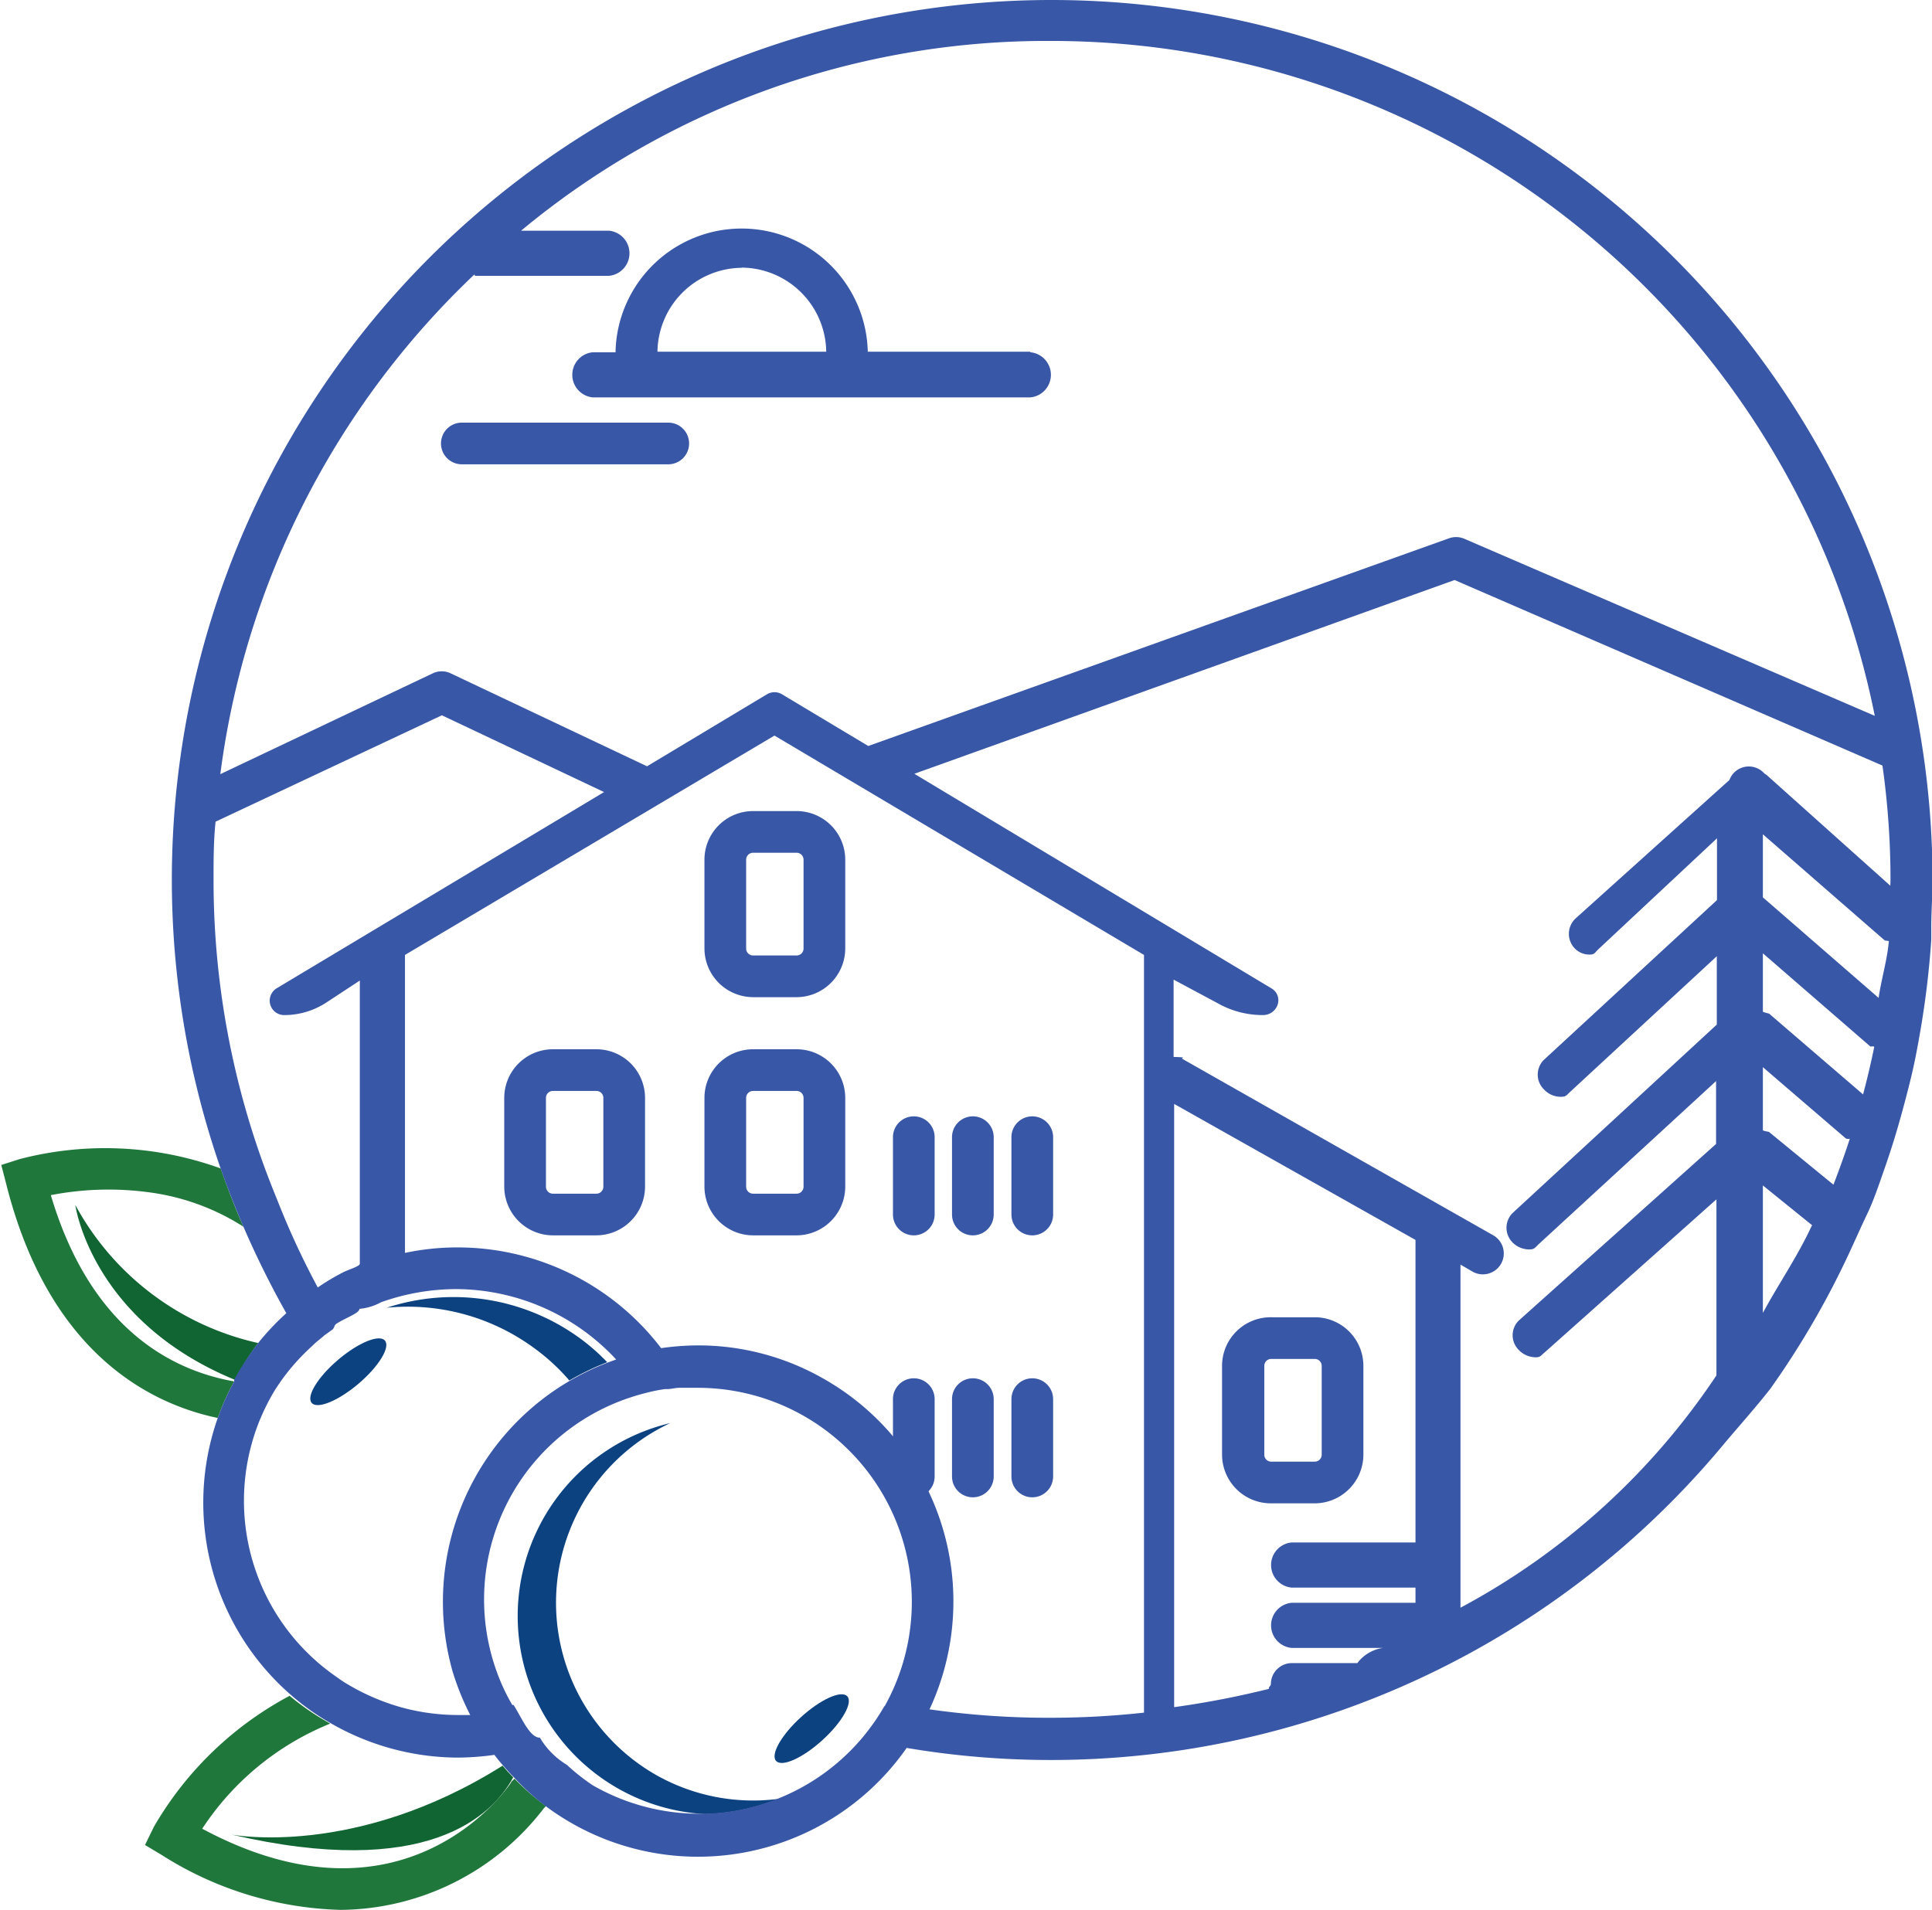
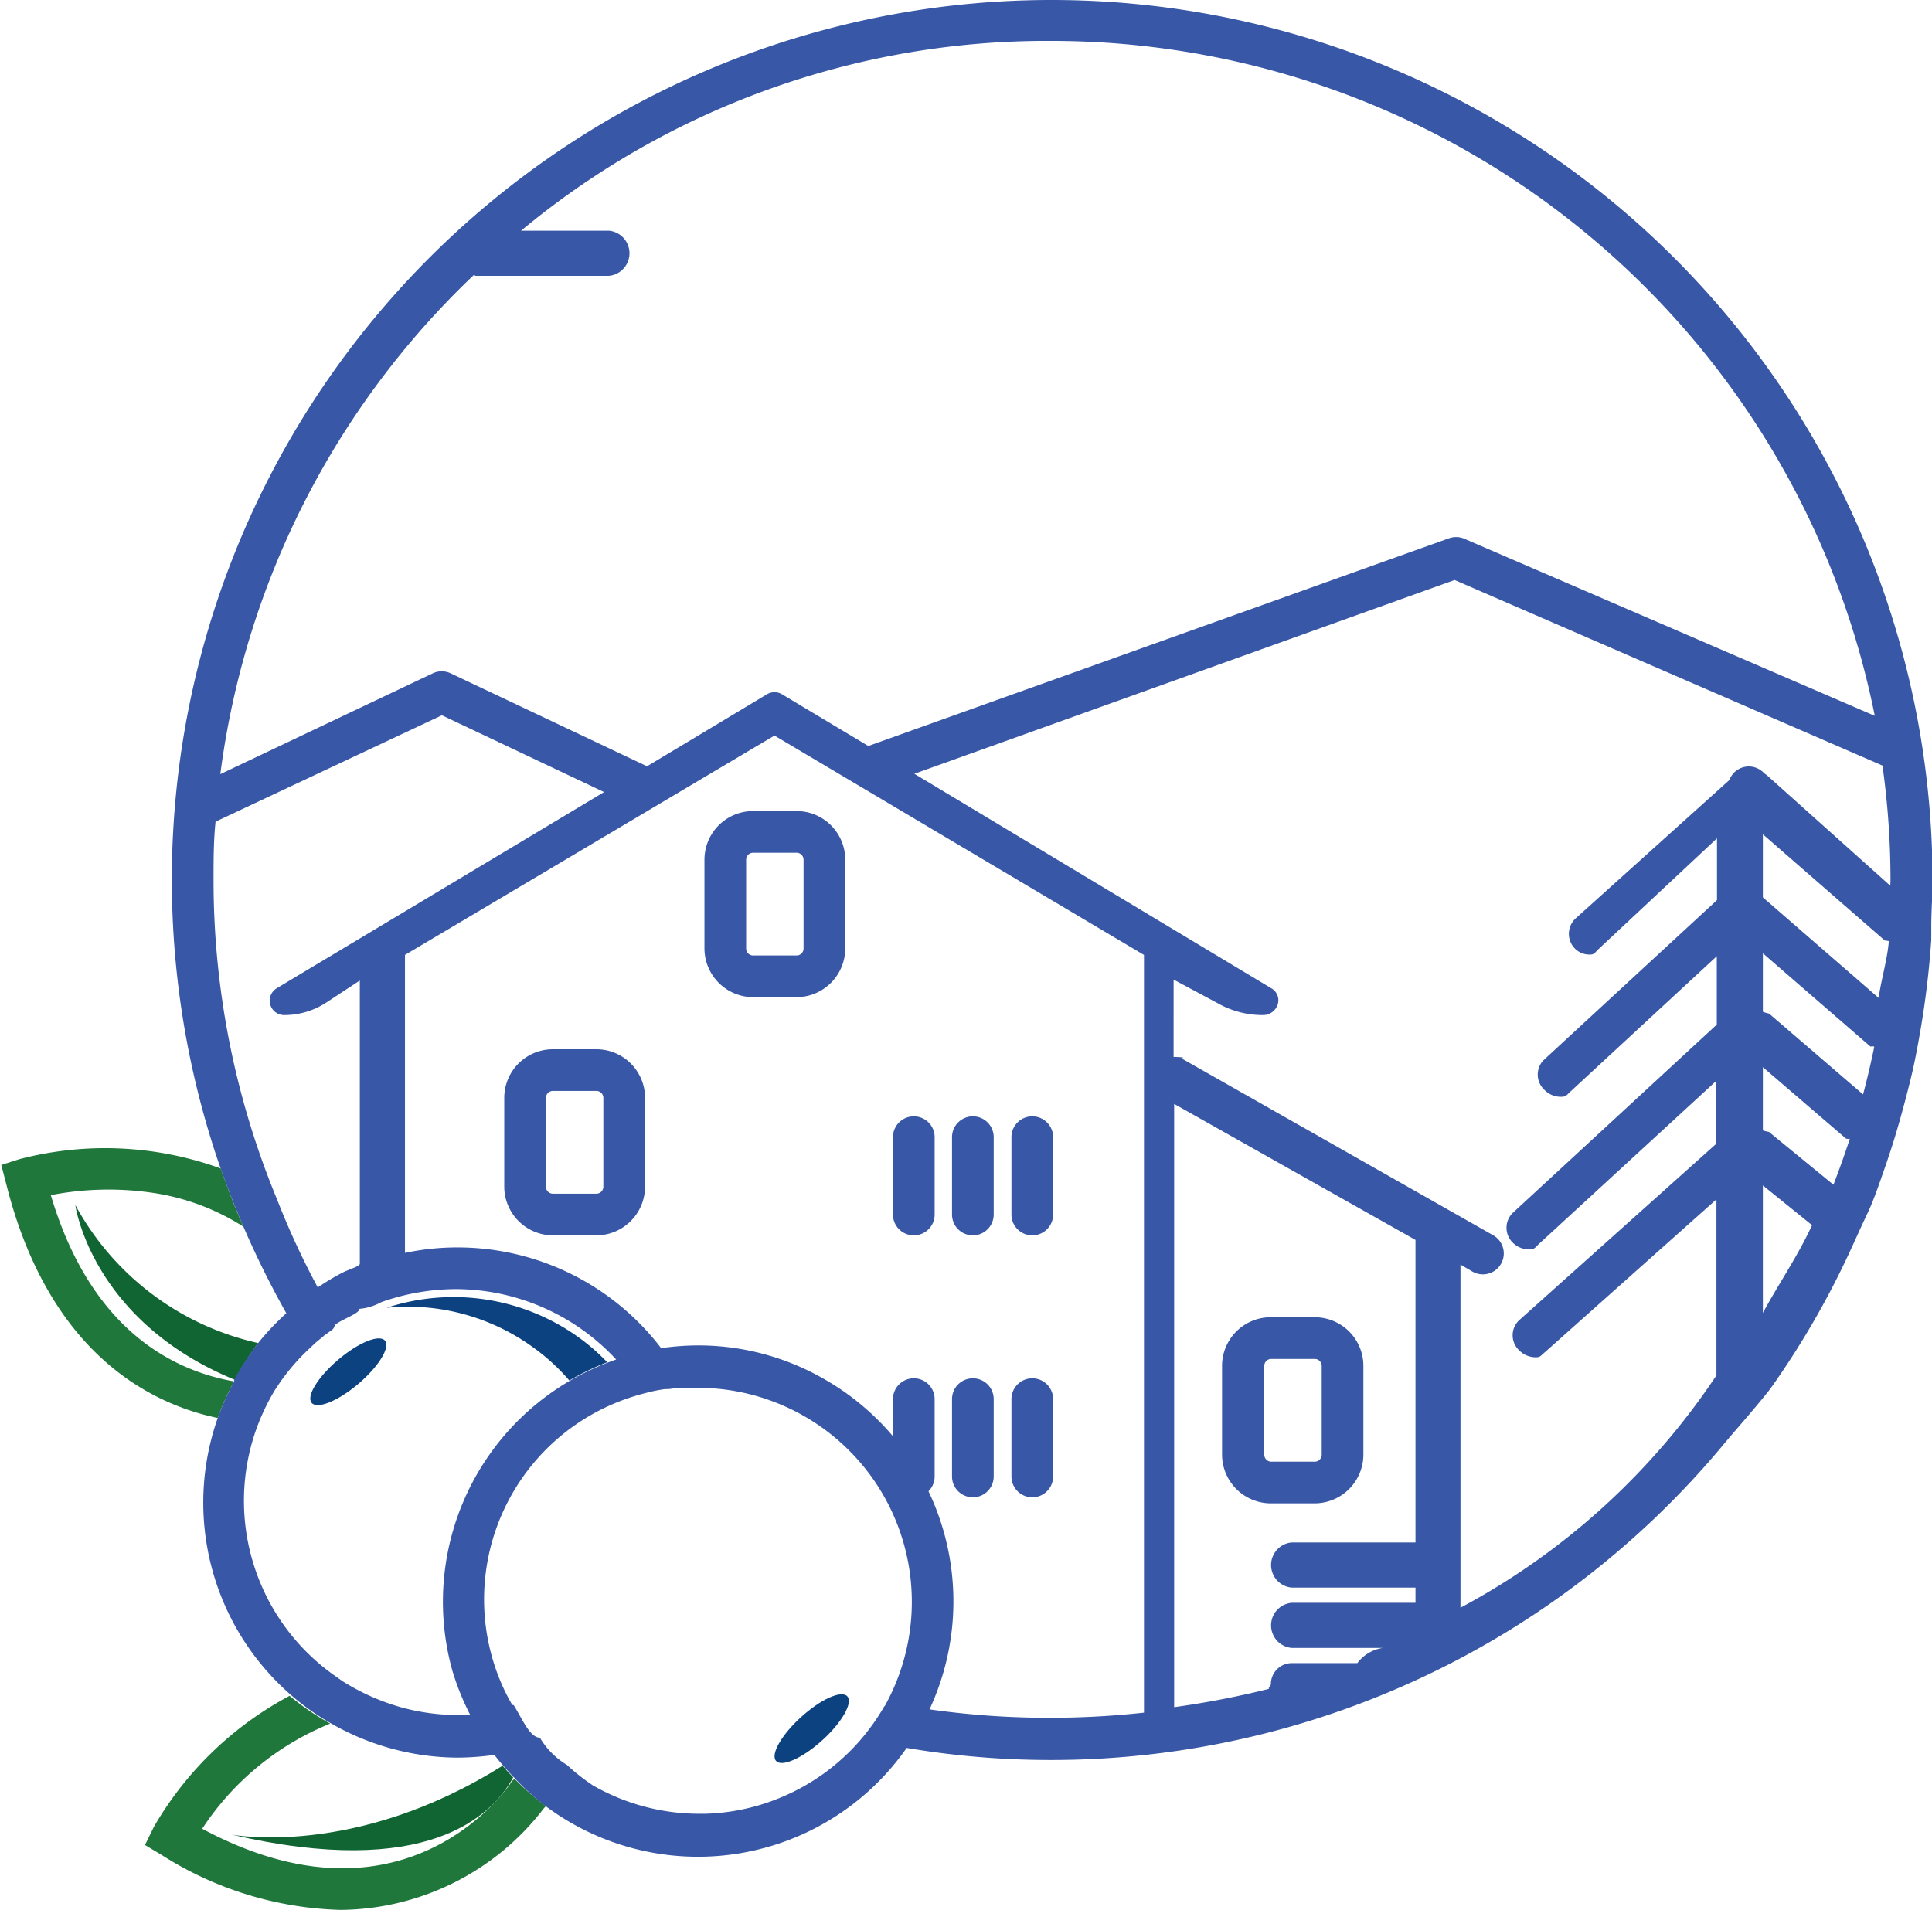
<svg xmlns="http://www.w3.org/2000/svg" id="Layer_1" data-name="Layer 1" viewBox="0 0 105.67 104.47">
  <title>afonya_favicon</title>
  <path d="M43.73,45.13H41.35a2.66,2.66,0,0,0-2.66,2.66v4.86a2.67,2.67,0,0,0,2.66,2.66h2.38a2.67,2.67,0,0,0,2.66-2.66V47.79A2.66,2.66,0,0,0,43.73,45.13Zm.38,7.52a.38.38,0,0,1-.38.38H41.35a.38.38,0,0,1-.38-.38V47.79a.38.38,0,0,1,.38-.38h2.38a.38.38,0,0,1,.38.38Z" transform="translate(-0.16 -0.76)" style="fill:#3857a6" />
-   <path d="M43.73,58.16H41.35a2.66,2.66,0,0,0-2.66,2.66v4.86a2.67,2.67,0,0,0,2.66,2.66h2.38a2.67,2.67,0,0,0,2.66-2.66V60.82A2.66,2.66,0,0,0,43.73,58.16Zm.38,7.52a.38.38,0,0,1-.38.38H41.35a.38.38,0,0,1-.38-.38V60.82a.38.38,0,0,1,.38-.38h2.38a.38.38,0,0,1,.38.38Z" transform="translate(-0.16 -0.76)" style="fill:#3857a6" />
  <path d="M32.78,58.16H30.4a2.66,2.66,0,0,0-2.66,2.66v4.86a2.67,2.67,0,0,0,2.66,2.66h2.38a2.67,2.67,0,0,0,2.66-2.66V60.82A2.66,2.66,0,0,0,32.78,58.16Zm.38,7.52a.38.38,0,0,1-.38.38H30.4a.38.38,0,0,1-.38-.38V60.82a.38.38,0,0,1,.38-.38h2.38a.38.38,0,0,1,.38.38Z" transform="translate(-0.16 -0.76)" style="fill:#3857a6" />
  <path d="M69.69,83h2.38a2.67,2.67,0,0,0,2.66-2.66V75.48a2.66,2.66,0,0,0-2.66-2.66H69.69A2.66,2.66,0,0,0,67,75.48v4.86A2.67,2.67,0,0,0,69.69,83Zm-.38-7.52a.38.38,0,0,1,.38-.38h2.38a.38.38,0,0,1,.38.38v4.86a.38.38,0,0,1-.38.38H69.69a.38.38,0,0,1-.38-.38Z" transform="translate(-0.16 -0.76)" style="fill:#3857a6" />
  <path d="M50.11,61.83A1.14,1.14,0,0,0,49,63V67.2a1.14,1.14,0,0,0,2.28,0V63A1.14,1.14,0,0,0,50.11,61.83Z" transform="translate(-0.16 -0.76)" style="fill:#3857a6" />
  <path d="M53.37,61.83A1.14,1.14,0,0,0,52.23,63V67.2a1.14,1.14,0,1,0,2.28,0V63A1.14,1.14,0,0,0,53.37,61.83Z" transform="translate(-0.16 -0.76)" style="fill:#3857a6" />
  <path d="M56.62,61.83A1.14,1.14,0,0,0,55.48,63V67.2a1.14,1.14,0,1,0,2.28,0V63A1.14,1.14,0,0,0,56.62,61.83Z" transform="translate(-0.16 -0.76)" style="fill:#3857a6" />
  <path d="M50.11,76.16A1.14,1.14,0,0,0,49,77.3v4.23a1.14,1.14,0,0,0,2.28,0V77.3A1.14,1.14,0,0,0,50.11,76.16Z" transform="translate(-0.16 -0.76)" style="fill:#3857a6" />
  <path d="M53.37,76.16a1.14,1.14,0,0,0-1.14,1.14v4.23a1.14,1.14,0,0,0,2.28,0V77.3A1.14,1.14,0,0,0,53.37,76.16Z" transform="translate(-0.16 -0.76)" style="fill:#3857a6" />
  <path d="M56.62,76.16a1.14,1.14,0,0,0-1.14,1.14v4.23a1.14,1.14,0,0,0,2.28,0V77.3A1.14,1.14,0,0,0,56.62,76.16Z" transform="translate(-0.16 -0.76)" style="fill:#3857a6" />
-   <path d="M36.71,26.16H25.42a1.14,1.14,0,0,1,0-2.28H36.71a1.14,1.14,0,0,1,0,2.28Z" transform="translate(-0.16 -0.76)" style="fill:#3857a6" />
-   <path d="M56.51,20H47.62a.36.36,0,0,0,0-.1,6.9,6.9,0,0,0-13.79,0,.89.89,0,0,0,0,.13H32.59a1.24,1.24,0,0,0,0,2.47H56.51a1.24,1.24,0,0,0,0-2.47Zm-15.78-4.6A4.66,4.66,0,0,1,45.35,20H36.12A4.65,4.65,0,0,1,40.73,15.41Z" transform="translate(-0.16 -0.76)" style="fill:#3857a6" />
  <ellipse cx="19.22" cy="75.8" rx="2.63" ry="0.86" transform="translate(-44.69 29.74) rotate(-40.37)" style="fill:#0d4281" />
  <path d="M31.92,74A11.73,11.73,0,0,0,21.31,72.3a11.67,11.67,0,0,1,8.11,2.24,11.15,11.15,0,0,1,1.88,1.74,14.55,14.55,0,0,1,2.07-1A11.15,11.15,0,0,0,31.92,74Z" transform="translate(-0.16 -0.76)" style="fill:#0d4281" />
-   <path d="M36.08,97.88a10.85,10.85,0,0,1,.74-19.27A10.85,10.85,0,0,0,38.72,100a11.51,11.51,0,0,0,4-.83A10.78,10.78,0,0,1,36.08,97.88Z" transform="translate(-0.16 -0.76)" style="fill:#0d4281" />
  <path d="M14.28,74.23a15.11,15.11,0,0,1-10-7.55S5.13,73,13,76.24c.1-.18.2-.37.31-.55A17.22,17.22,0,0,1,14.28,74.23Z" transform="translate(-0.16 -0.76)" style="fill:#106533" />
  <path d="M2.94,66.14A16.54,16.54,0,0,1,8.42,66a12.63,12.63,0,0,1,5.06,1.87c-.45-1-.87-2.11-1.25-3.19a18.55,18.55,0,0,0-11-.51l-1,.32.26,1c2.25,9,7.56,12,11.58,12.84a13.72,13.72,0,0,1,.9-2C9.66,75.75,5.14,73.55,2.94,66.14Z" transform="translate(-0.16 -0.76)" style="fill:#20773c" />
  <path d="M12.82,101.12c10.67,2.48,14.25-1,15.41-3.13-.2-.2-.4-.42-.58-.64C19.57,102.44,12.82,101.12,12.82,101.12Z" transform="translate(-0.16 -0.76)" style="fill:#106533" />
  <path d="M28.22,98.14l-.08.08-.06.1c-.24.35-5.84,8.39-16.86,2.48a15.18,15.18,0,0,1,7-5.75l-.24-.14A13.66,13.66,0,0,1,16,93.53a18.77,18.77,0,0,0-7.42,7.16l-.49,1,.92.55a19.14,19.14,0,0,0,9.78,3A14.14,14.14,0,0,0,29.9,99.69l.12-.13a12.93,12.93,0,0,1-1.72-1.5A.6.6,0,0,1,28.22,98.14Z" transform="translate(-0.16 -0.76)" style="fill:#20773c" />
  <ellipse cx="44.56" cy="95.32" rx="2.63" ry="0.86" transform="translate(-52.65 53.9) rotate(-42.21)" style="fill:#0d4281" />
  <path d="M57.7.76A48.12,48.12,0,0,0,12.23,64.69c.38,1.08.8,2.14,1.25,3.19a50.5,50.5,0,0,0,2.34,4.72,14,14,0,0,0-1.54,1.63,17.22,17.22,0,0,0-1,1.46c-.11.18-.21.37-.31.55l0,.09a13.72,13.72,0,0,0-.9,2,13.94,13.94,0,0,0,4,15.15,13.66,13.66,0,0,0,1.89,1.38l.24.14a14,14,0,0,0,7,1.91,14.89,14.89,0,0,0,2-.15c.14.18.29.37.44.54s.38.44.58.64a.46.46,0,0,0,.07.07A12.93,12.93,0,0,0,30,99.56a13.92,13.92,0,0,0,19.75-3.18,47.16,47.16,0,0,0,7.85.66A47.82,47.82,0,0,0,94.47,79.73c.84-1,1.68-1.93,2.52-3a47,47,0,0,0,4.3-7.4l0,0c.33-.71.65-1.44,1-2.17s.65-1.63.94-2.46.53-1.58.76-2.38.47-1.7.68-2.56.37-1.72.52-2.59a48.35,48.35,0,0,0,.6-5c0-.24,0-.47,0-.7,0-.87.07-1.74.07-2.62A48.2,48.2,0,0,0,57.7.76Zm-31.61,15s.05.09.07.09h7.3a1.24,1.24,0,0,0,0-2.47h-4.8A45,45,0,0,1,57.7,3a45.94,45.94,0,0,1,45,36.92L80.22,30.22a1.16,1.16,0,0,0-.84,0L47.65,41.57l-4.72-2.83a.8.8,0,0,0-.82,0l-6.56,3.94L24.82,37.6a1.14,1.14,0,0,0-1,0L12.21,43.11A45.76,45.76,0,0,1,26.09,15.79ZM15.3,66.34A45.59,45.59,0,0,1,11.84,48.9c0-1.07,0-2.14.11-3.19l12.38-5.82,8.87,4.2L15.3,54.82a.79.79,0,0,0,.41,1.47,4.21,4.21,0,0,0,2.32-.7l1.81-1.19V69.89c0,.14-.53.29-.89.46a12.48,12.48,0,0,0-1.41.84A43.56,43.56,0,0,1,15.3,66.34Zm9.58,25.74s0,0,0,0a14.23,14.23,0,0,0,1,2.5v0c-.23,0-.45,0-.68,0a11.68,11.68,0,0,1-3.09-.42,12.11,12.11,0,0,1-3-1.3c-.21-.12-.41-.27-.61-.41a11.7,11.7,0,0,1-4.19-13.86,12.2,12.2,0,0,1,.9-1.81l.24-.36A11.66,11.66,0,0,1,17,74.61l.37-.35.1-.09.38-.31a.27.27,0,0,1,.08-.07l.39-.28c.16-.12.09-.24.25-.34.47-.31,1.25-.57,1.25-.81v0A3,3,0,0,0,21,72a12.28,12.28,0,0,1,4.12-.72,12,12,0,0,1,8.74,3.85l-.49.18a14.55,14.55,0,0,0-2.07,1,14,14,0,0,0-6.41,15.8Zm23.66,2c-.19.33-.38.63-.59.93l0,0c-.21.29-.42.57-.64.83a11.68,11.68,0,0,1-4.59,3.31,11.51,11.51,0,0,1-4,.83h-.38a11.69,11.69,0,0,1-5.75-1.55,11.11,11.11,0,0,1-1.42-1.12,4.29,4.29,0,0,1-1.48-1.49h0c-.56,0-1-1.1-1.44-1.79l-.07,0a10.69,10.69,0,0,1-.69-1.4,11.63,11.63,0,0,1,7.36-15.49c.28-.09.56-.16.84-.23h0a8.28,8.28,0,0,1,.84-.16l.12,0c.21,0,.42-.06.63-.07l.28,0,.77,0A11.71,11.71,0,0,1,48.54,94.11Zm14.19.37a47,47,0,0,1-5,.28A46.11,46.11,0,0,1,51,94.27,14,14,0,0,0,45.2,76.18a13.79,13.79,0,0,0-6.88-1.82,14.42,14.42,0,0,0-2,.15A14,14,0,0,0,25.19,69a13.76,13.76,0,0,0-2.88.3V53l20.21-12L62.73,53Zm14.85-9.31H70.81a1.24,1.24,0,0,0,0,2.47h6.77v.83H70.81a1.24,1.24,0,0,0,0,2.47H76.4a2.12,2.12,0,0,0-2,.83H70.81a1.15,1.15,0,0,0-1.14,1.15c0,.1-.14.16-.11.26a49.41,49.41,0,0,1-5.18,1v-33l13.2,7.44Zm19-12.53v-7l2.71,2.19s.1,0,.1,0l-.13,0C98.48,69.5,97.37,71.1,96.55,72.64Zm4.76-9.57c-.28.86-.58,1.7-.9,2.53l-3.53-2.89s-.33-.06-.33-.09V59.14l4.55,3.91A1.65,1.65,0,0,0,101.31,63.07Zm1.33-5c-.18.87-.38,1.73-.61,2.59l-5.14-4.42s-.34-.08-.34-.11V52.91l5.88,5.1S102.64,58,102.64,58Zm.8-5.8c-.08,1-.41,2.08-.56,3.11l-6.33-5.5V46.4l6.67,5.81S103.44,52.23,103.44,52.24Zm.11-3-6.79-6.08-.13-.09a1.15,1.15,0,0,0-.85-.38,1.13,1.13,0,0,0-1.06.74L86.34,51a1.15,1.15,0,0,0-.08,1.61,1.11,1.11,0,0,0,.84.37c.28,0,.27-.09.48-.29l6.49-6.07V50l-9.5,8.77a1.14,1.14,0,0,0,.06,1.61,1.24,1.24,0,0,0,.92.38c.27,0,.29-.09.51-.29l8-7.4v3.74L82.89,67.12a1.14,1.14,0,0,0,0,1.61,1.29,1.29,0,0,0,.92.38c.27,0,.3-.09.51-.29l9.7-8.92v3.44L83.23,73a1.13,1.13,0,0,0,0,1.61,1.28,1.28,0,0,0,.93.4c.26,0,.28-.1.5-.28l9.38-8.36V76a38.77,38.77,0,0,1-14,12.71V69.94l.67.39a1.14,1.14,0,1,0,1.11-2l-17-9.65c-.08-.05.36-.08-.47-.1V54.35l2.39,1.28a5,5,0,0,0,2.49.66.84.84,0,0,0,.81-.57.75.75,0,0,0-.32-.88L50.17,43.09l29.55-10.6,23.4,10.15a44.67,44.67,0,0,1,.44,6.26C103.56,49,103.55,49.14,103.55,49.26Z" transform="translate(-0.16 -0.76)" style="fill:#3857a6" />
</svg>